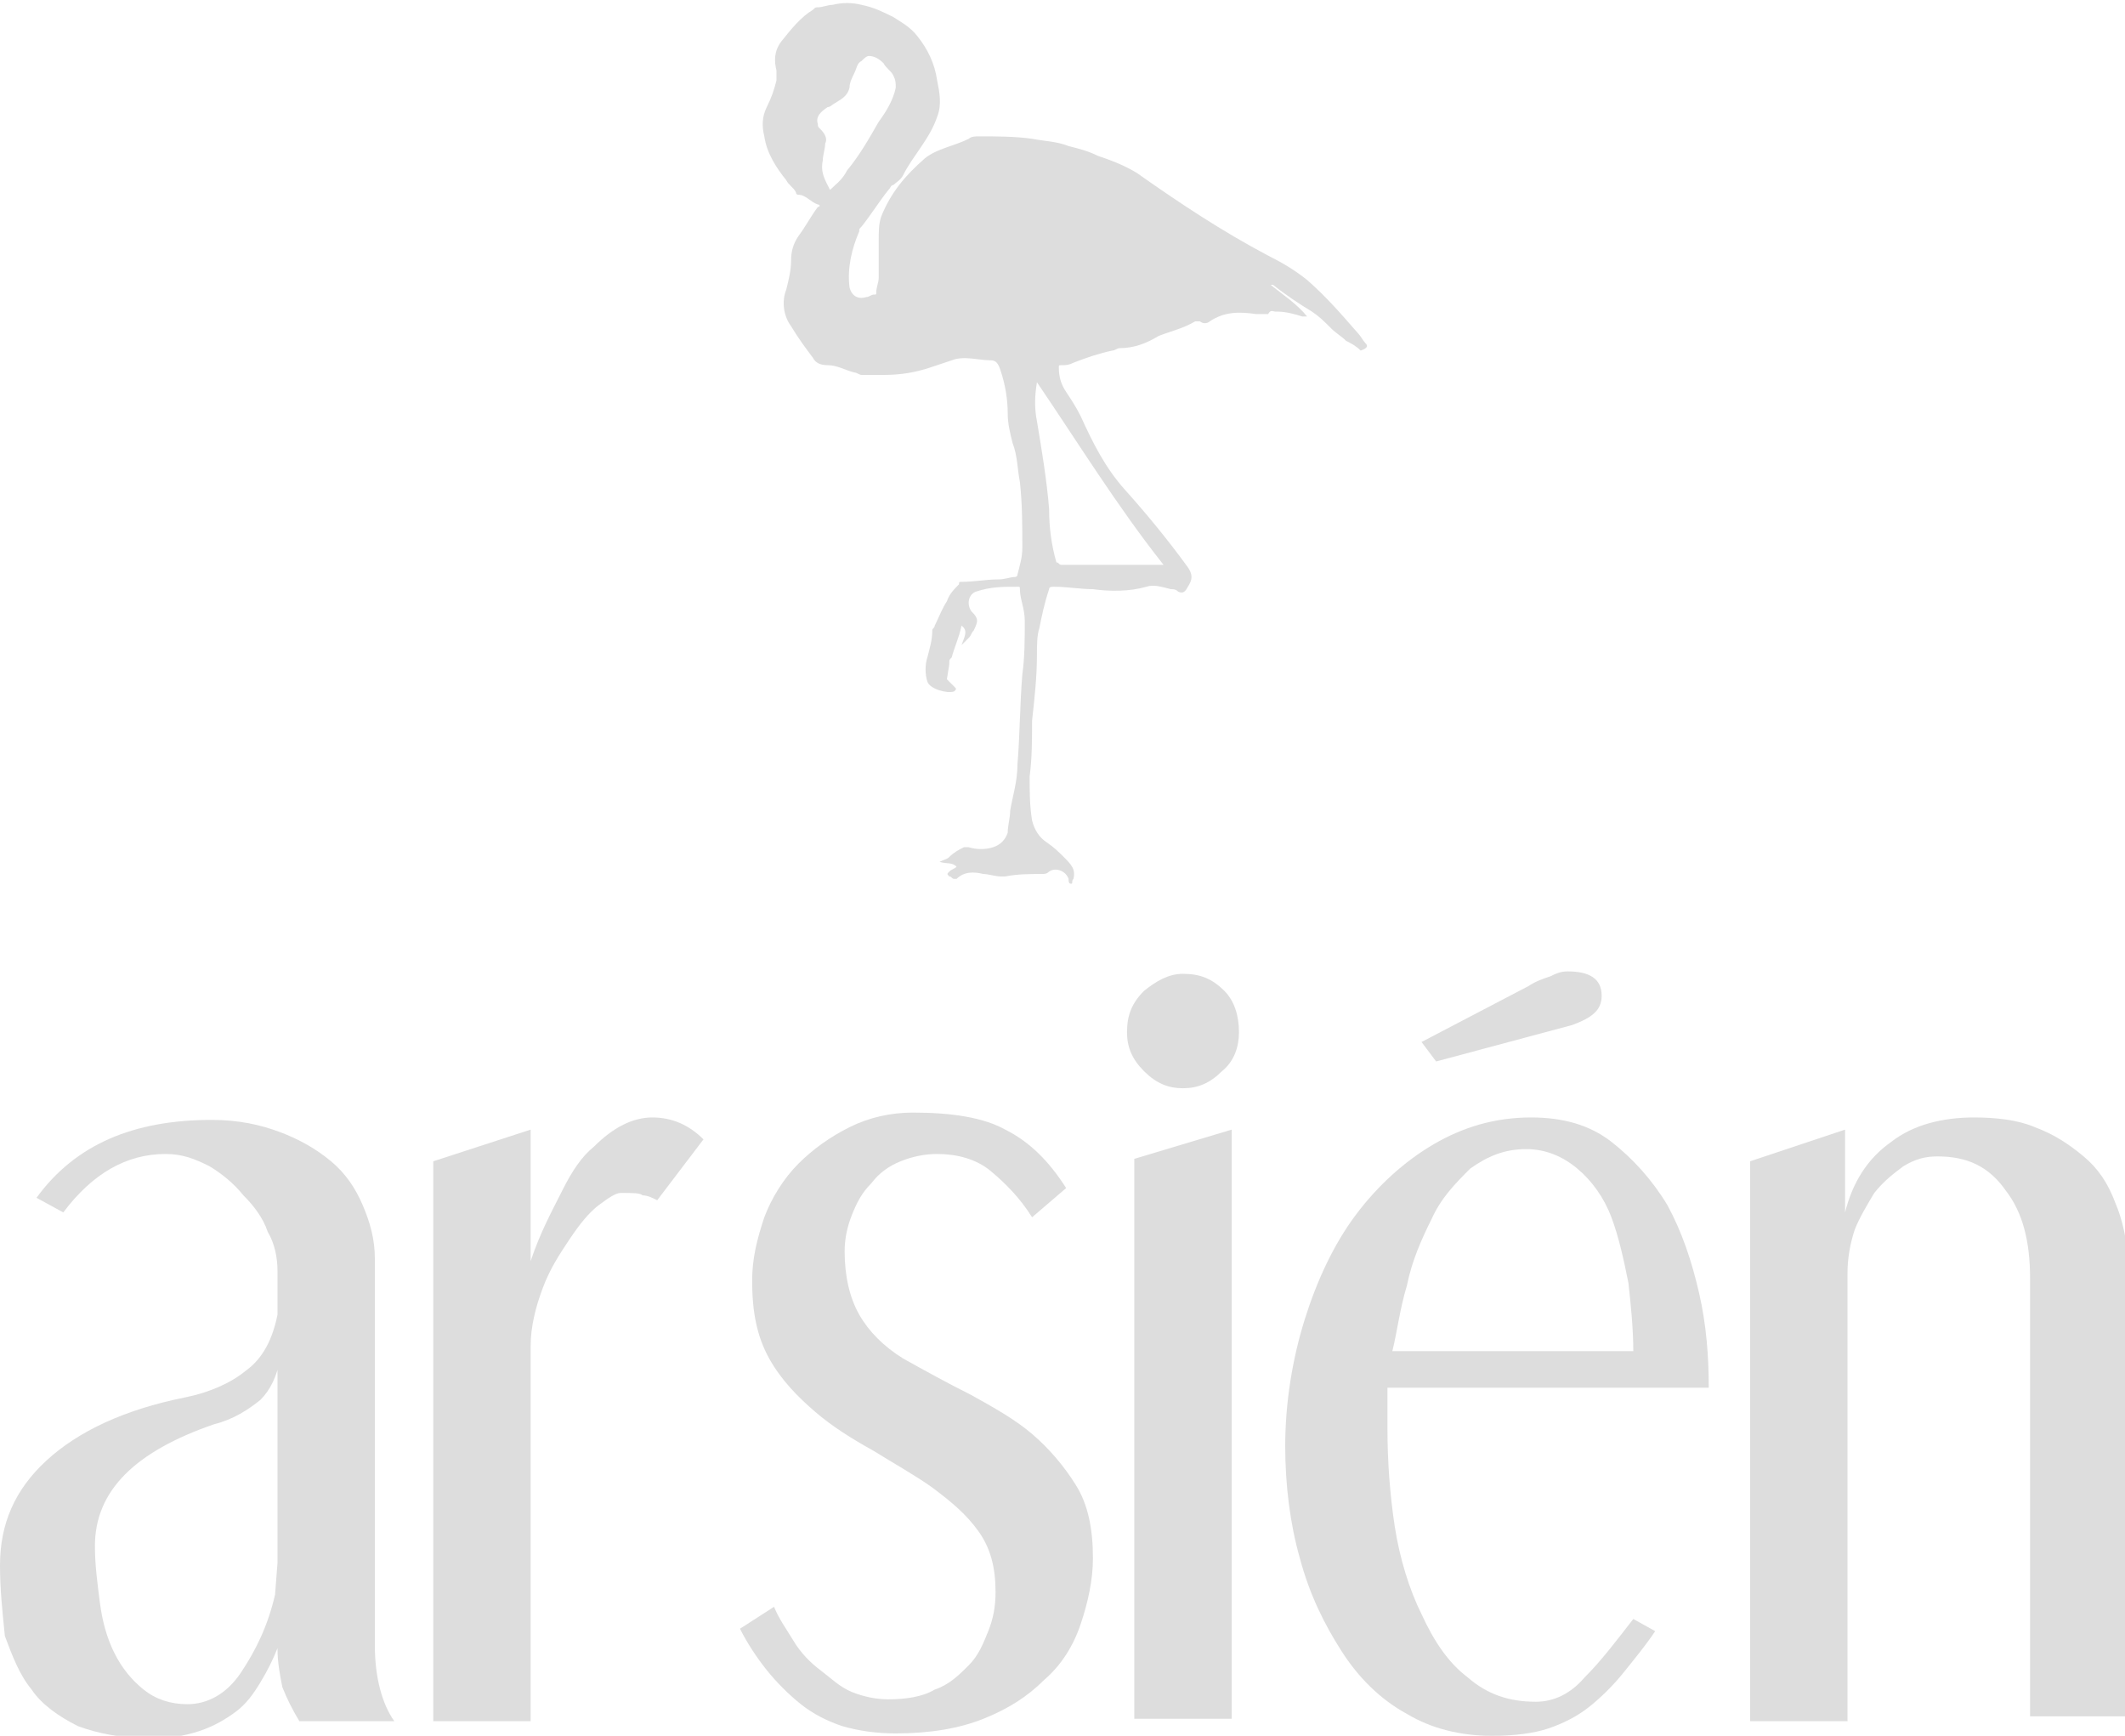
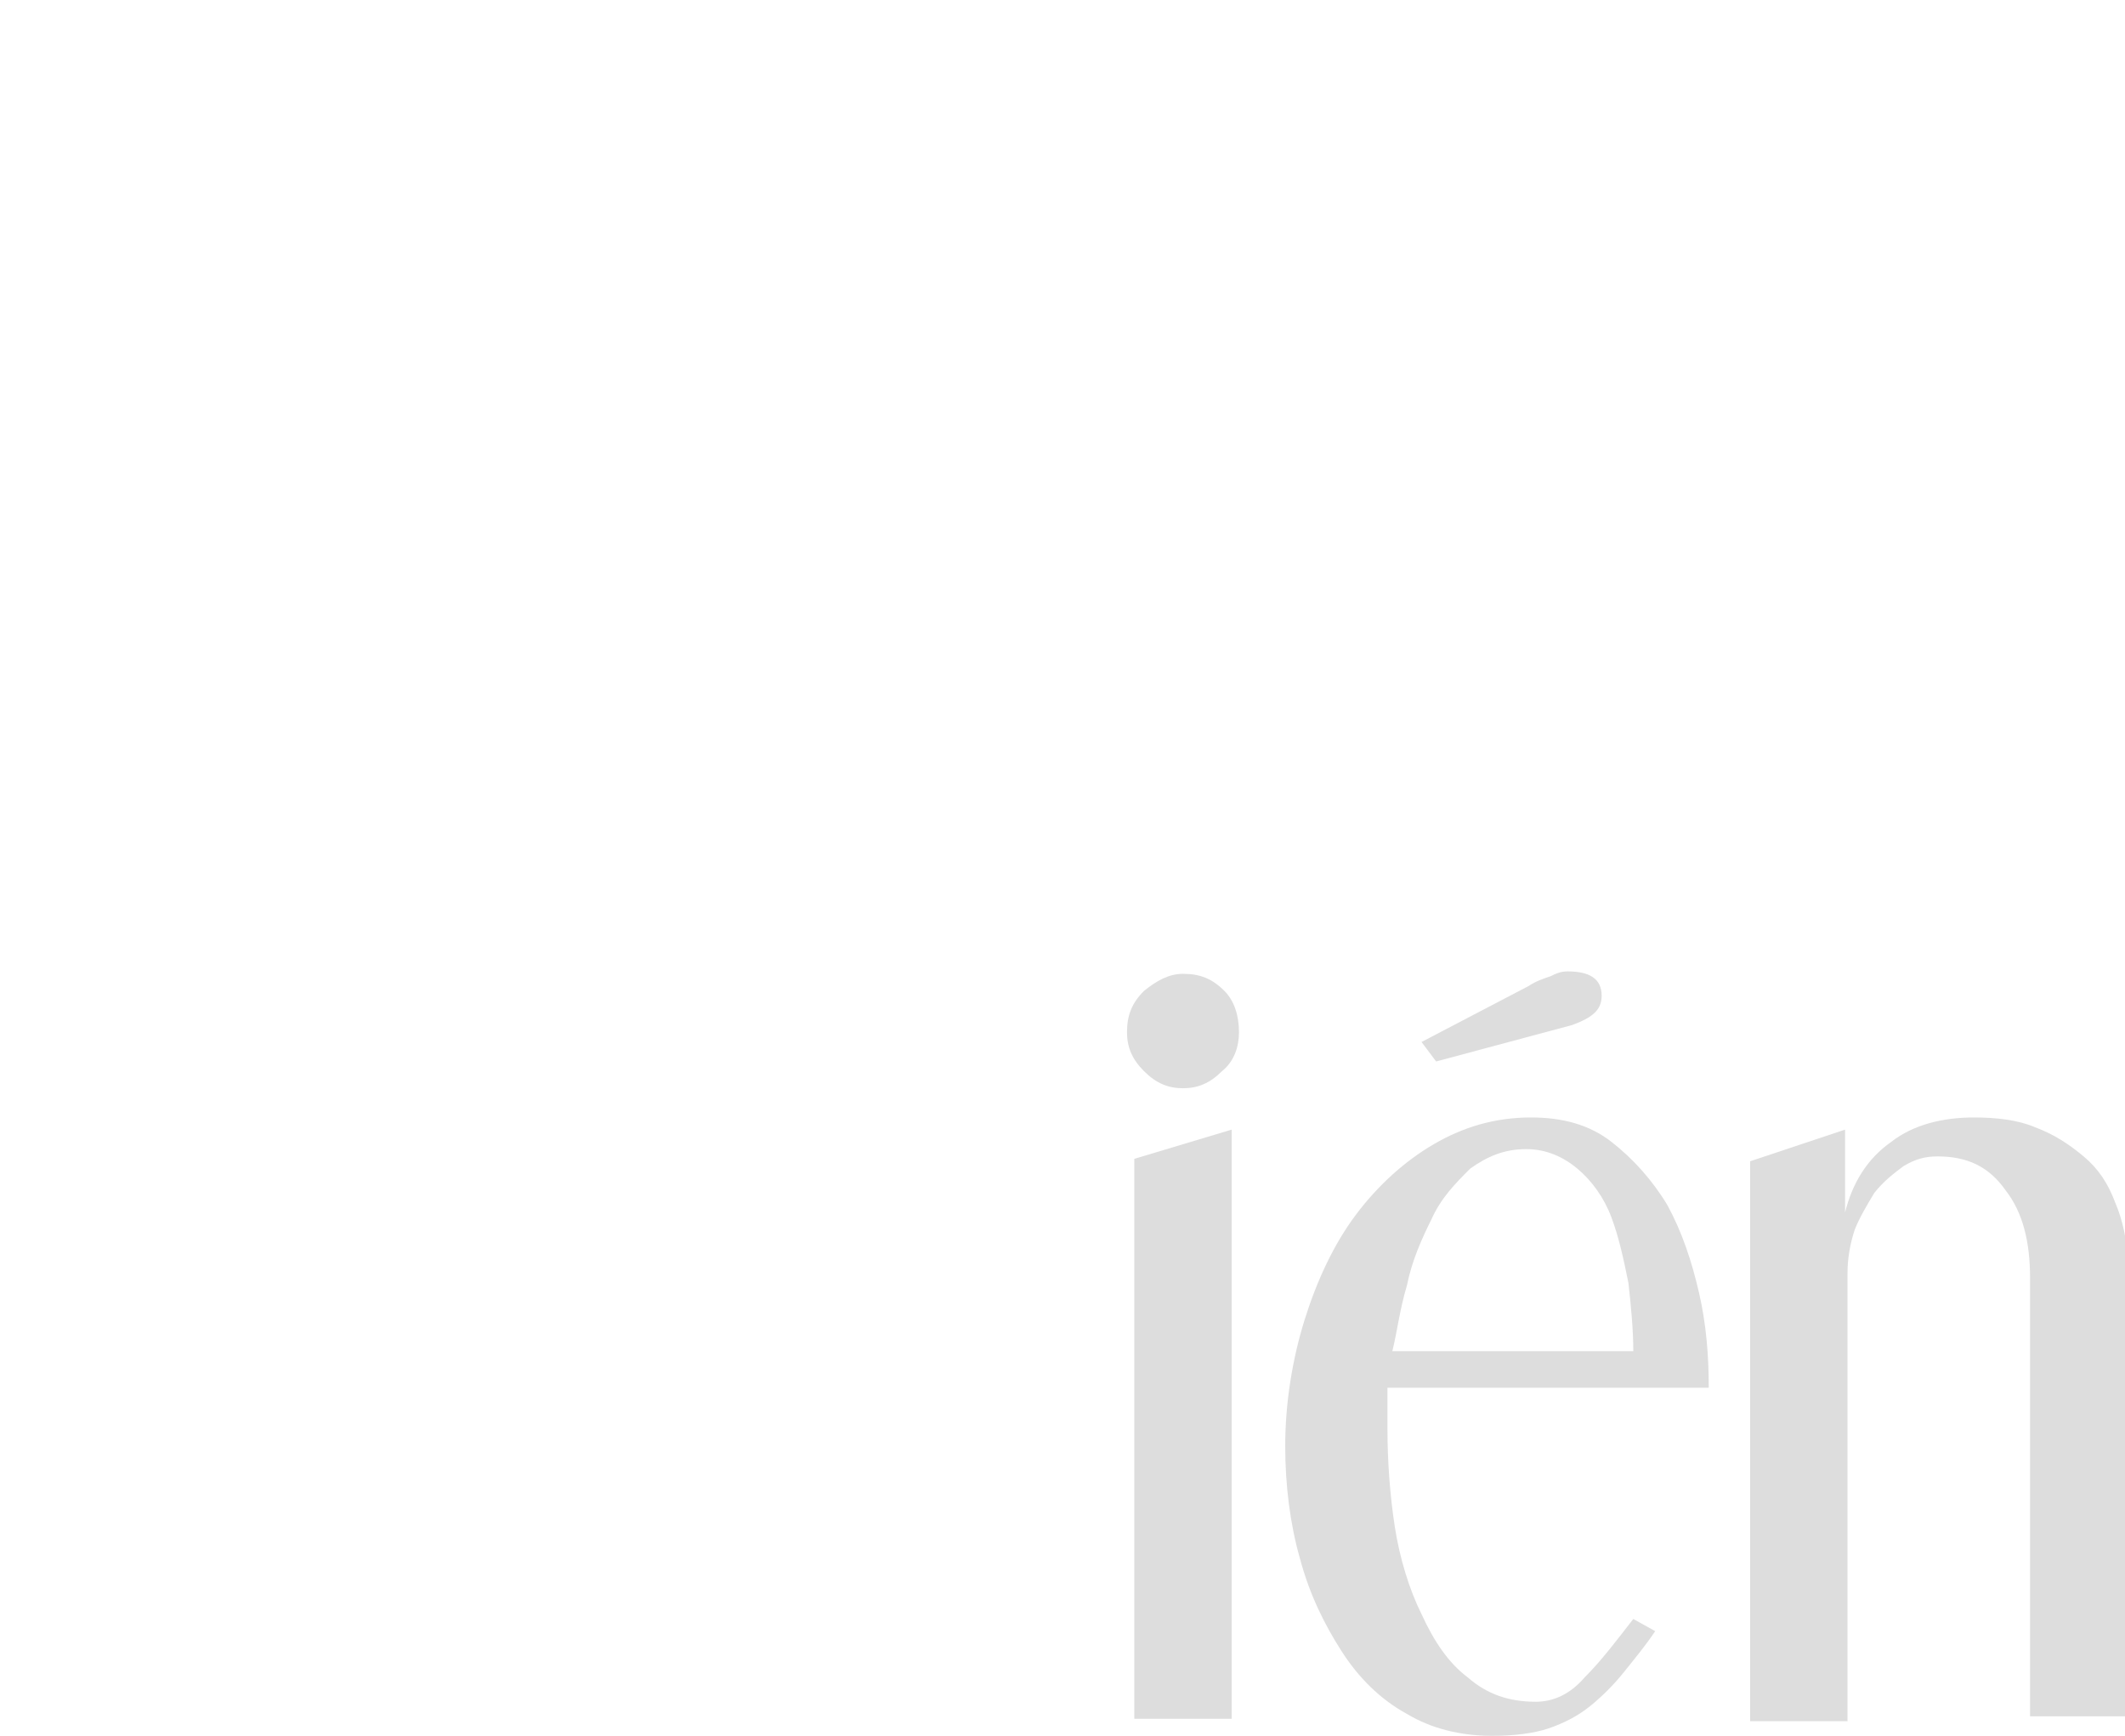
<svg xmlns="http://www.w3.org/2000/svg" version="1.1" id="Ebene_1" x="0px" y="0px" viewBox="0 0 87.3 71.3" xml:space="preserve">
  <g>
    <g>
-       <path fill="#DDDDDD" d="M1.5,49.2c1.6-2.2,4-3.2,7.2-3.2c1.1,0,2,0.2,2.8,0.5c0.8,0.3,1.5,0.7,2.1,1.2c0.6,0.5,1,1.1,1.3,1.8    c0.3,0.7,0.5,1.4,0.5,2.2v15.9c0,1.3,0.3,2.4,0.8,3.1h-3.9c-0.3-0.5-0.5-0.9-0.7-1.4c-0.1-0.5-0.2-1-0.2-1.6    c-0.2,0.5-0.4,0.9-0.7,1.4c-0.3,0.5-0.6,0.9-1,1.2c-0.4,0.3-0.9,0.6-1.5,0.8c-0.6,0.2-1.2,0.3-2,0.3c-1.2,0-2.2-0.2-3-0.5    c-0.8-0.4-1.5-0.9-1.9-1.5c-0.5-0.6-0.8-1.4-1.1-2.2C0.1,66.2,0,65.3,0,64.3c0-1.7,0.6-3.1,1.9-4.3c1.3-1.2,3.2-2.1,5.7-2.6    c1-0.2,1.9-0.6,2.5-1.1c0.7-0.5,1.1-1.3,1.3-2.3v-1.8c0-0.5-0.1-1.1-0.4-1.6c-0.2-0.6-0.6-1.1-1-1.5c-0.4-0.5-0.9-0.9-1.4-1.2    c-0.6-0.3-1.1-0.5-1.8-0.5c-1.6,0-3,0.8-4.2,2.4L1.5,49.2z M11.5,55.8c-0.1,0.7-0.4,1.3-0.8,1.7c-0.5,0.4-1.1,0.8-1.9,1    c-3.2,1.1-4.9,2.7-4.9,5c0,0.8,0.1,1.5,0.2,2.3c0.1,0.8,0.3,1.5,0.6,2.1c0.3,0.6,0.7,1.1,1.2,1.5c0.5,0.4,1.1,0.6,1.8,0.6    c0.8,0,1.6-0.4,2.2-1.3c0.6-0.9,1.1-1.9,1.4-3.2l0.1-1.3V55.8z" />
-       <path fill="#DDDDDD" d="M21.8,46.4v5.4c0.4-1.2,0.9-2.1,1.3-2.9c0.4-0.8,0.8-1.4,1.3-1.8c0.4-0.4,0.8-0.7,1.2-0.9    c0.4-0.2,0.8-0.3,1.2-0.3c0.8,0,1.5,0.3,2.1,0.9L27,49.3c-0.2-0.1-0.4-0.2-0.6-0.2C26.3,49,26,49,25.5,49c-0.2,0-0.5,0.2-0.9,0.5    c-0.4,0.3-0.8,0.8-1.2,1.4c-0.4,0.6-0.8,1.2-1.1,2c-0.3,0.8-0.5,1.6-0.5,2.4v15.4h-4v-23L21.8,46.4z" />
-       <path fill="#DDDDDD" d="M42.4,50c-0.5-0.8-1.1-1.4-1.7-1.9c-0.6-0.5-1.4-0.7-2.2-0.7c-0.5,0-1,0.1-1.5,0.3    c-0.5,0.2-0.9,0.5-1.2,0.9c-0.4,0.4-0.6,0.8-0.8,1.3c-0.2,0.5-0.3,1-0.3,1.5c0,1,0.2,1.9,0.6,2.6s1,1.3,1.8,1.8    c0.9,0.5,1.8,1,2.8,1.5c0.9,0.5,1.8,1,2.5,1.6c0.7,0.6,1.3,1.3,1.8,2.1c0.5,0.8,0.7,1.8,0.7,3c0,0.9-0.2,1.8-0.5,2.7    c-0.3,0.9-0.8,1.7-1.5,2.3c-0.7,0.7-1.5,1.2-2.5,1.6c-1,0.4-2.2,0.6-3.6,0.6c-0.8,0-1.5-0.1-2.2-0.3c-0.6-0.2-1.2-0.5-1.7-0.9    c-0.5-0.4-1-0.9-1.4-1.4c-0.4-0.5-0.8-1.1-1.1-1.7l1.4-0.9c0.2,0.5,0.5,0.9,0.8,1.4c0.3,0.5,0.7,0.9,1.1,1.2s0.8,0.7,1.3,0.9    c0.5,0.2,1,0.3,1.5,0.3c0.7,0,1.4-0.1,1.9-0.4c0.6-0.2,1-0.6,1.4-1c0.4-0.4,0.6-0.9,0.8-1.4c0.2-0.5,0.3-1,0.3-1.6    c0-1-0.2-1.8-0.7-2.5c-0.5-0.7-1.1-1.2-1.9-1.8c-0.7-0.5-1.6-1-2.4-1.5c-0.9-0.5-1.7-1-2.4-1.6c-0.7-0.6-1.4-1.3-1.9-2.2    c-0.5-0.9-0.7-1.9-0.7-3.2c0-0.9,0.2-1.7,0.5-2.6c0.3-0.8,0.8-1.6,1.4-2.2c0.6-0.6,1.3-1.1,2.1-1.5c0.8-0.4,1.7-0.6,2.6-0.6    c1.6,0,2.9,0.2,3.8,0.7c1,0.5,1.8,1.3,2.5,2.4L42.4,50z" />
      <path fill="#DDDDDD" d="M50.9,42.4c0,0.6-0.2,1.2-0.7,1.6c-0.5,0.5-1,0.7-1.6,0.7S47.5,44.5,47,44c-0.5-0.5-0.7-1-0.7-1.6    c0-0.7,0.2-1.2,0.7-1.7c0.5-0.4,1-0.7,1.6-0.7c0.7,0,1.2,0.2,1.7,0.7C50.7,41.1,50.9,41.7,50.9,42.4z M50.6,46.4v24.2h-4v-23    L50.6,46.4z" />
      <path fill="#DDDDDD" d="M57,57c0,0.1,0,0.3,0,0.5c0,0.2,0,0.6,0,1.2c0,1.3,0.1,2.7,0.3,4c0.2,1.3,0.6,2.6,1.1,3.6    c0.5,1.1,1.1,2,1.9,2.6c0.8,0.7,1.7,1,2.8,1c0.7,0,1.4-0.3,2-1c0.7-0.7,1.3-1.5,2-2.4L68,67c-0.4,0.6-0.9,1.2-1.3,1.7    c-0.4,0.5-0.9,1-1.4,1.4c-0.5,0.4-1.1,0.7-1.7,0.9c-0.6,0.2-1.4,0.3-2.3,0.3c-1.3,0-2.5-0.3-3.5-0.9c-1.1-0.6-2-1.5-2.7-2.6    c-0.7-1.1-1.3-2.3-1.7-3.8c-0.4-1.4-0.6-3-0.6-4.6c0-1.8,0.3-3.6,0.8-5.2c0.5-1.6,1.2-3.1,2.1-4.3c0.9-1.2,2-2.2,3.2-2.9    c1.2-0.7,2.5-1.1,4-1.1c1.3,0,2.4,0.3,3.3,1c0.9,0.7,1.7,1.6,2.3,2.6c0.6,1.1,1,2.3,1.3,3.6c0.3,1.3,0.4,2.6,0.4,3.9H57z     M67.1,55.5c0-0.9-0.1-1.9-0.2-2.8c-0.2-1-0.4-1.9-0.7-2.7c-0.3-0.8-0.8-1.5-1.4-2c-0.6-0.5-1.3-0.8-2.1-0.8    c-0.9,0-1.6,0.3-2.3,0.8c-0.6,0.6-1.2,1.2-1.6,2.1c-0.4,0.8-0.8,1.7-1,2.7c-0.3,1-0.4,1.9-0.6,2.7H67.1z M64.4,39.9    c0.9,0,1.4,0.3,1.4,1c0,0.6-0.4,0.9-1.2,1.2l-5.6,1.5l-0.6-0.8l4.4-2.3c0.3-0.2,0.6-0.3,0.9-0.4C63.9,40,64.1,39.9,64.4,39.9z" />
      <path fill="#DDDDDD" d="M75.8,46.4v3.4c0.3-1.2,0.9-2.2,1.9-2.9c0.9-0.7,2.1-1,3.4-1c0.9,0,1.8,0.1,2.5,0.4c0.8,0.3,1.4,0.7,2,1.2    c0.6,0.5,1,1.1,1.3,1.9c0.3,0.7,0.5,1.6,0.5,2.4v18.7h-4V52.5c0-1.5-0.3-2.7-1-3.6c-0.7-1-1.6-1.4-2.8-1.4c-0.5,0-0.9,0.1-1.4,0.4    c-0.4,0.3-0.8,0.6-1.2,1.1c-0.3,0.5-0.6,1-0.8,1.5c-0.2,0.6-0.3,1.2-0.3,1.8v18.4h-4v-23L75.8,46.4z" />
    </g>
-     <path fill="#DDDDDD" d="M56.1,14.1c-0.1-0.1-0.2-0.3-0.3-0.4c-0.7-0.8-1.3-1.5-2.1-2.2c-0.5-0.4-1-0.7-1.6-1   c-1.9-1-3.7-2.2-5.4-3.4c-0.5-0.3-1-0.5-1.6-0.7c-0.4-0.2-0.8-0.3-1.2-0.4c-0.5-0.2-1-0.2-1.5-0.3c-0.7-0.1-1.5-0.1-2.2-0.1   c-0.1,0-0.3,0-0.4,0.1c-0.6,0.3-1.3,0.4-1.8,0.8c-0.8,0.7-1.4,1.4-1.8,2.4c-0.1,0.3-0.1,0.6-0.1,1c0,0.5,0,1,0,1.5   c0,0.2-0.1,0.4-0.1,0.6c0,0.1,0,0.1-0.1,0.1c-0.1,0-0.2,0.1-0.3,0.1c-0.3,0.1-0.6,0-0.7-0.4c-0.1-0.8,0.1-1.6,0.4-2.3   c0-0.1,0-0.1,0.1-0.2c0.4-0.5,0.7-1,1.1-1.5c0.1-0.1,0.1-0.2,0.2-0.2c0.1-0.1,0.3-0.2,0.4-0.4c0.4-0.8,1.1-1.5,1.4-2.4   c0.2-0.5,0.1-1,0-1.5c-0.1-0.7-0.4-1.3-0.8-1.8c-0.3-0.4-0.7-0.6-1-0.8c-0.4-0.2-0.8-0.4-1.3-0.5c-0.4-0.1-0.8-0.1-1.2,0   c-0.2,0-0.4,0.1-0.6,0.1c-0.1,0-0.1,0-0.2,0.1c-0.5,0.3-0.9,0.8-1.3,1.3c-0.3,0.4-0.3,0.8-0.2,1.2c0,0.1,0,0.2,0,0.4   c-0.1,0.4-0.2,0.7-0.4,1.1c-0.2,0.4-0.2,0.8-0.1,1.2c0.1,0.7,0.5,1.3,0.9,1.8c0.1,0.2,0.3,0.3,0.4,0.5c0,0,0,0.1,0.1,0.1   c0.3,0,0.5,0.3,0.8,0.4c0.1,0,0.1,0.1,0,0.1c-0.3,0.4-0.5,0.8-0.8,1.2c-0.2,0.3-0.3,0.6-0.3,1c0,0.4-0.1,0.8-0.2,1.2   c-0.2,0.5-0.1,1.1,0.2,1.5c0.3,0.5,0.6,0.9,0.9,1.3c0.1,0.2,0.3,0.3,0.6,0.3c0.4,0,0.7,0.2,1.1,0.3c0.1,0,0.2,0.1,0.3,0.1   c0.3,0,0.6,0,0.9,0c0.7,0,1.3-0.1,1.9-0.3c0.3-0.1,0.6-0.2,0.9-0.3c0.5-0.2,1.1,0,1.6,0c0.2,0,0.3,0.1,0.4,0.4   c0.2,0.6,0.3,1.2,0.3,1.8c0,0.4,0.1,0.8,0.2,1.2c0.2,0.5,0.2,1.1,0.3,1.6c0.1,0.9,0.1,1.8,0.1,2.7c0,0.4-0.1,0.7-0.2,1.1   c0,0.1-0.1,0.1-0.1,0.1c-0.2,0-0.4,0.1-0.7,0.1c-0.5,0-1,0.1-1.5,0.1c-0.1,0-0.1,0-0.1,0.1c-0.2,0.2-0.4,0.4-0.5,0.7   c-0.2,0.3-0.3,0.6-0.5,1c0,0.1-0.1,0.1-0.1,0.2c0,0.4-0.1,0.7-0.2,1.1c-0.1,0.3-0.1,0.7,0,1c0.1,0.3,0.8,0.5,1.1,0.4   c0.1-0.1,0.1-0.1,0-0.2c-0.1-0.1-0.2-0.2-0.3-0.3C39,27.3,39,27.3,39,27.2c0-0.1,0-0.1,0.1-0.2c0.1-0.4,0.3-0.8,0.4-1.3   c0.3,0.2,0.1,0.5,0,0.8c0.1-0.1,0.2-0.2,0.3-0.3c0.1-0.1,0.1-0.2,0.2-0.3c0.2-0.4,0.2-0.5-0.1-0.8c-0.2-0.3-0.1-0.7,0.2-0.8   c0.6-0.2,1.1-0.2,1.7-0.2c0.1,0,0.1,0,0.1,0.1c0,0.4,0.2,0.8,0.2,1.3c0,0.7,0,1.5-0.1,2.2c-0.1,1.2-0.1,2.5-0.2,3.7   c0,0.7-0.2,1.3-0.3,1.9c0,0.3-0.1,0.6-0.1,0.9c-0.1,0.3-0.3,0.5-0.6,0.6c-0.3,0.1-0.7,0.1-1,0c-0.1,0-0.2,0-0.2,0   c-0.2,0.1-0.4,0.2-0.6,0.4c-0.1,0.1-0.2,0.1-0.4,0.2c0.3,0.1,0.5,0,0.7,0.2c-0.1,0.1-0.2,0.1-0.3,0.2c-0.1,0.1-0.1,0.1,0,0.2   c0.1,0,0.1,0.1,0.2,0.1c0,0,0.1,0,0.1,0c0.3-0.3,0.7-0.3,1.1-0.2c0.2,0,0.5,0.1,0.7,0.1c0.1,0,0.1,0,0.2,0c0.5-0.1,1-0.1,1.5-0.1   c0.1,0,0.2,0,0.3-0.1c0.3-0.2,0.7,0,0.8,0.3c0,0.1,0,0.2,0.1,0.2c0.1,0,0-0.1,0.1-0.2c0.1-0.4-0.1-0.6-0.4-0.9   c-0.2-0.2-0.4-0.4-0.7-0.6c-0.3-0.2-0.5-0.5-0.6-0.9c-0.1-0.6-0.1-1.2-0.1-1.8c0.1-0.8,0.1-1.5,0.1-2.3c0.1-0.9,0.2-1.8,0.2-2.7   c0-0.4,0-0.8,0.1-1.1c0.1-0.5,0.2-1,0.4-1.6c0-0.1,0.1-0.1,0.2-0.1c0.5,0,1.1,0.1,1.6,0.1c0.7,0.1,1.5,0.1,2.2-0.1   c0.3-0.1,0.6,0,1,0.1c0.1,0,0.2,0,0.3,0.1c0.2,0.1,0.3,0,0.4-0.2c0.2-0.3,0.2-0.5,0-0.8c-0.8-1.1-1.7-2.2-2.6-3.2   c-0.8-0.9-1.3-1.9-1.8-3c-0.2-0.4-0.4-0.7-0.6-1c-0.2-0.3-0.3-0.6-0.3-1c0-0.1,0-0.1,0.1-0.1c0.2,0,0.3,0,0.5-0.1   c0.5-0.2,1.1-0.4,1.6-0.5c0.1,0,0.2-0.1,0.3-0.1c0.6,0,1.1-0.2,1.6-0.5c0.5-0.2,1-0.3,1.5-0.6c0.1,0,0.1,0,0.2,0   c0.1,0.1,0.3,0.1,0.4,0c0.6-0.4,1.2-0.4,1.9-0.3c0.1,0,0.3,0,0.4,0c0.1,0,0.1,0,0.1,0c0.1-0.2,0.2-0.1,0.3-0.1c0,0,0.1,0,0.1,0   c0.3,0,0.7,0.1,1,0.2c0,0,0.1,0,0.2,0c-0.4-0.5-1-0.9-1.5-1.3c0,0,0.1,0,0.1,0c0.5,0.4,1.1,0.8,1.6,1.1c0.3,0.2,0.5,0.4,0.8,0.7   c0.2,0.2,0.4,0.3,0.6,0.5c0.2,0.1,0.4,0.2,0.6,0.4C56.2,14.3,56.2,14.2,56.1,14.1z M34.1,7.8c-0.2-0.4-0.4-0.7-0.3-1.2   c0-0.2,0.1-0.5,0.1-0.7c0.1-0.2,0-0.4-0.2-0.6c-0.1-0.1-0.1-0.1-0.1-0.2c-0.1-0.3,0.1-0.5,0.4-0.7c0.1,0,0.2-0.1,0.2-0.1   c0.3-0.2,0.6-0.3,0.7-0.7c0-0.2,0.1-0.4,0.2-0.6c0.1-0.2,0.1-0.4,0.3-0.5c0.1-0.1,0.2-0.2,0.3-0.2c0.2,0,0.4,0.1,0.6,0.3   c0.1,0.2,0.3,0.3,0.4,0.5c0.1,0.2,0.1,0.3,0.1,0.5c-0.1,0.5-0.4,1-0.7,1.4c-0.4,0.7-0.8,1.4-1.3,2C34.6,7.4,34.3,7.6,34.1,7.8z    M47.8,23.2c-0.1,0-0.1,0-0.1,0c-1.4,0-2.7,0-4.1,0c-0.1,0-0.1-0.1-0.2-0.1c-0.2-0.7-0.3-1.4-0.3-2.2c-0.1-1.2-0.3-2.4-0.5-3.6   c-0.1-0.5-0.1-1,0-1.6C44.3,18.2,45.9,20.8,47.8,23.2z" />
  </g>
</svg>